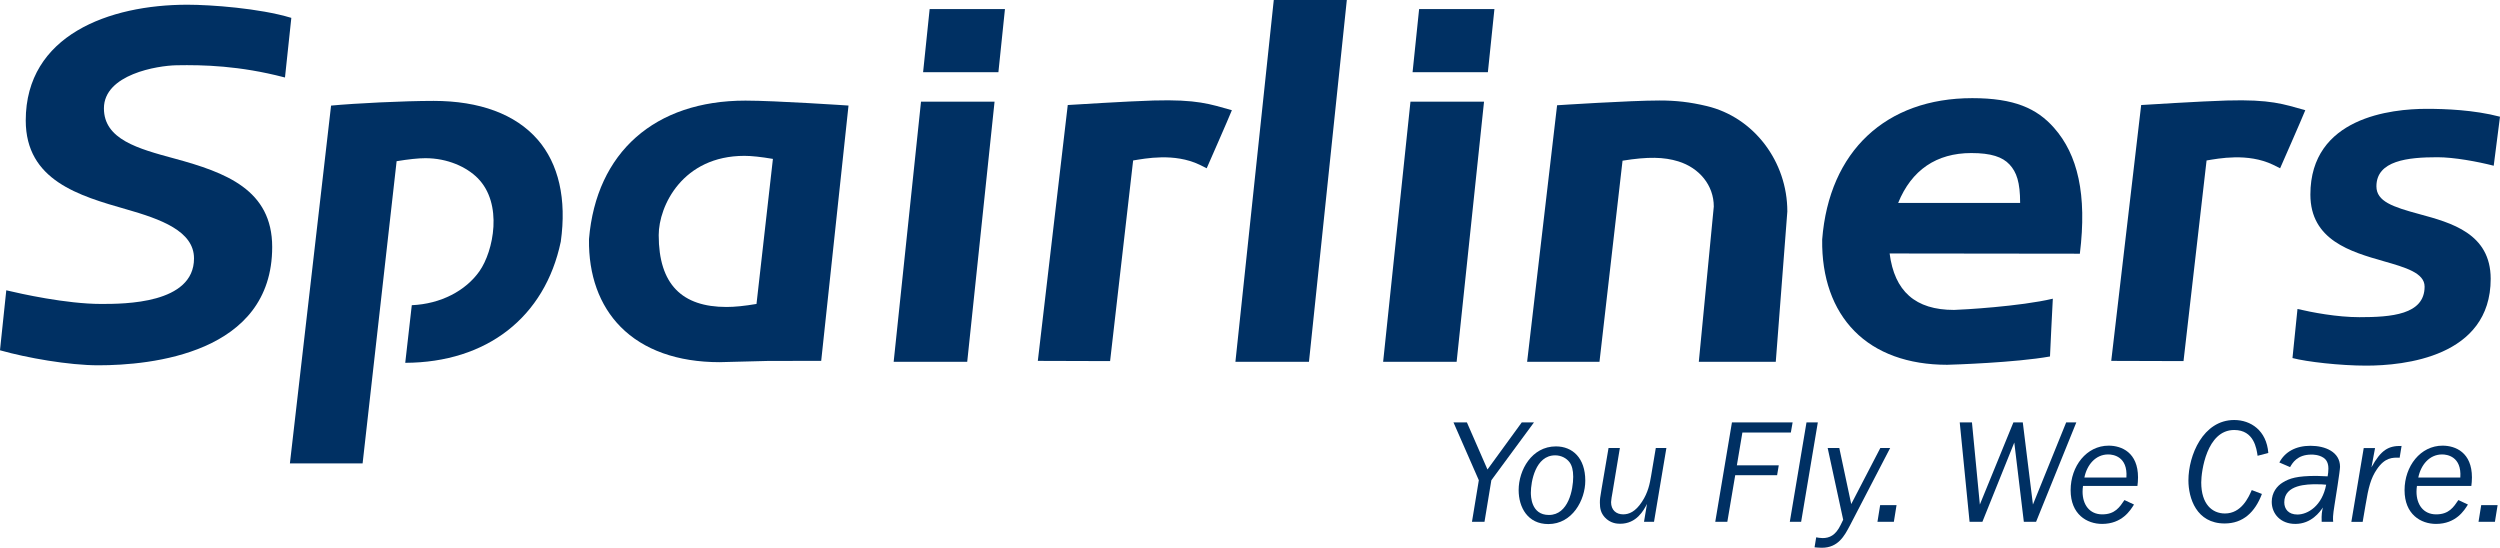
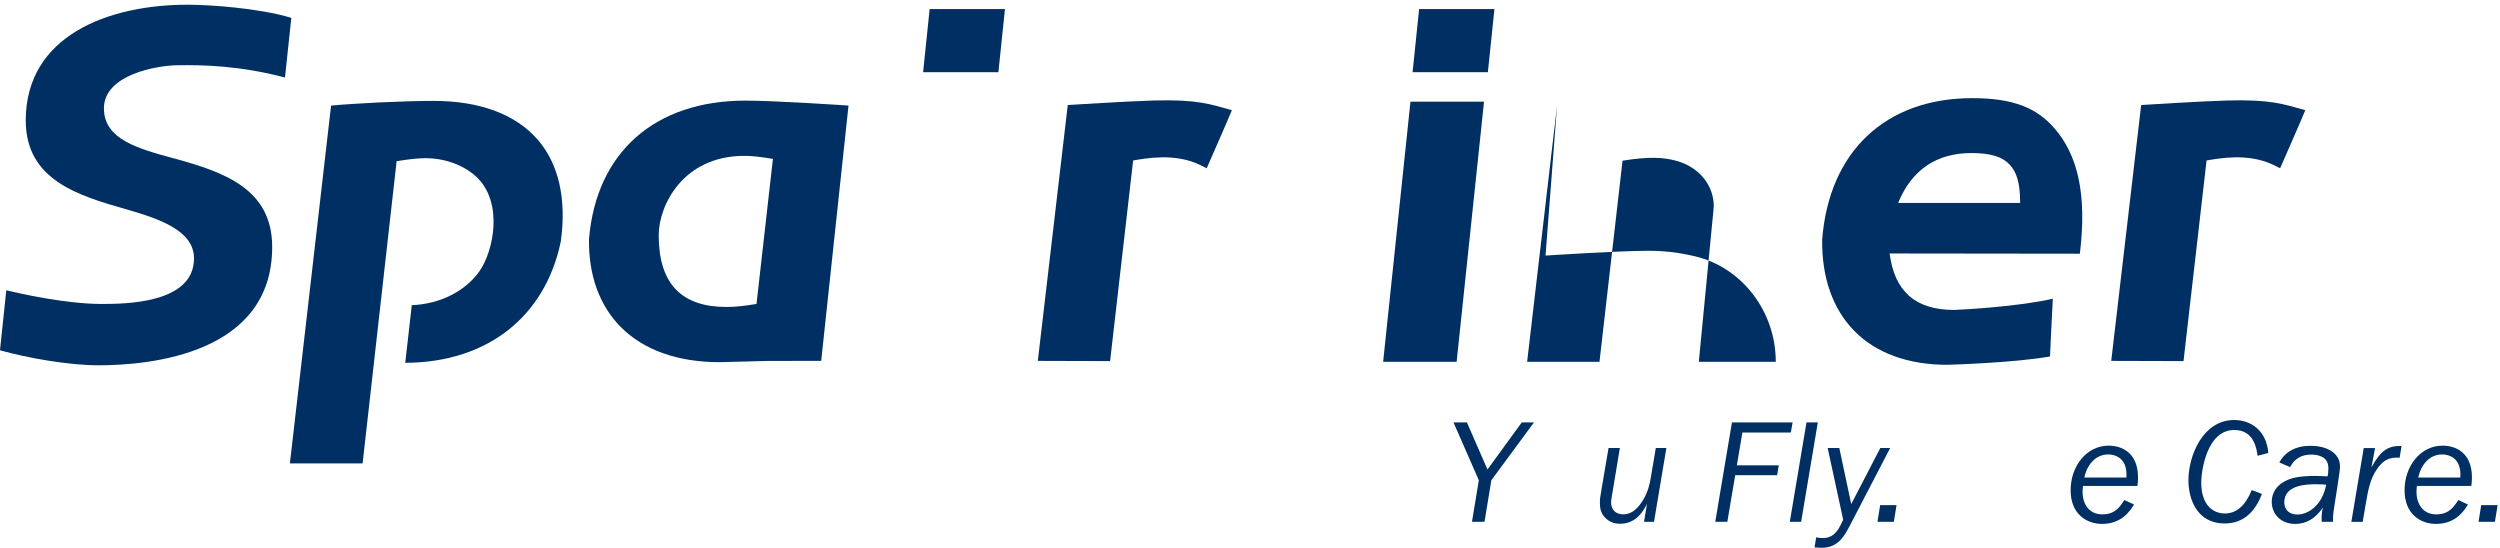
<svg xmlns="http://www.w3.org/2000/svg" id="Spairliners_x5F_Logo_x5F_YFWC" viewBox="0 0 1626.7 356.42">
  <defs>
    <style>
      .cls-1 {
        fill: #003063;
      }
    </style>
  </defs>
-   <path class="cls-1" d="M1013.17,68.47l-19.5,166.95h47.08s14.77-128.87,15-130.86c16.59-2.69,26.97-2.43,36.3.45,13.67,4.24,23.08,15.54,23.08,29.38-.04.05-9.75,101.04-9.75,101.04h50.08s7.52-97.8,7.52-97.8c.03-32.51-21.75-61.33-52.43-68.62-11.07-2.63-19.95-3.62-30.74-3.62-19.29,0-66.64,3.1-66.64,3.1h0Z" />
+   <path class="cls-1" d="M1013.17,68.47l-19.5,166.95h47.08s14.77-128.87,15-130.86c16.59-2.69,26.97-2.43,36.3.45,13.67,4.24,23.08,15.54,23.08,29.38-.04.05-9.75,101.04-9.75,101.04h50.08c.03-32.51-21.75-61.33-52.43-68.62-11.07-2.63-19.95-3.62-30.74-3.62-19.29,0-66.64,3.1-66.64,3.1h0Z" />
  <path class="cls-1" d="M1393.22,68.33l-19.48,166.49,47.03.14s14.78-128.55,15-130.55c7.8-1.26,26.74-5.07,43.19,2.76,2.31,1.11,4.66,2.33,4.66,2.33,0,0,14.4-32.74,16.39-37.79-14.36-4.01-22.55-7.11-51.05-6.31-15.98.43-55.74,2.94-55.74,2.94h0Z" />
  <path class="cls-1" d="M349.76,90.77c-14.31-16.45-37.7-25.12-67.6-25.12-19.52,0-51.2,1.58-66.74,3.06-.68,5.88-26.79,232.82-26.79,232.82h47.31s21.91-194.61,22.13-196.64c7.76-1.28,14.11-1.96,18.73-1.96,14.47,0,26.77,5.73,33.93,12.88,16.73,16.73,10.43,47.62,1.19,60.74-8.88,12.58-25.01,21.22-43.98,22.04l-4.26,37.49c53.05-.2,90.87-29.6,101.2-78.8,3.91-27.72-1.33-50.7-15.1-66.51h0Z" />
  <path class="cls-1" d="M126.24,168.14c0-17.83-21.72-25.55-43.96-31.92-30.72-8.8-65.53-18.77-65.53-57.82C16.75,22.86,71.09,3.07,121.92,3.07c15.16,0,46.83,2.29,67.29,8.45,0,0,.19.05.35.1-.12,1.26-3.94,37.06-4.13,38.8-.22-.07-.51-.12-.51-.12-29.05-7.58-52.73-8.16-70.13-7.83-12.24.22-47.17,5.88-47.17,28.04,0,20.23,22.28,26.25,45.83,32.63,33.56,9.1,63.66,20.35,63.66,57.58,0,69.47-79.11,76.97-113.12,76.97-19.31,0-46.64-4.87-63.65-9.68,0,0-.19-.04-.35-.1.13-1.28,3.91-37.32,4.1-39.03.22.07.48.12.48.12,8.61,2.05,38.49,8.77,61.24,8.77,14.94,0,60.43,0,60.43-29.62h0Z" />
  <path class="cls-1" d="M1185.66,155.85v.06c-.35,24.67,6.93,45.26,21.01,59.53,14.14,14.35,34.97,21.92,60.3,21.92,3.91-.08,44.29-1.39,66.92-5.41.54-10.88,1.05-23.53,1.84-37.6-21.06,5.03-59.07,7.19-64.29,7.31-25.15,0-38.73-12.11-41.9-36.73,2,0,104.61.15,123.78.15,4.75-38.56-1.39-64.51-16.83-81.94-11.12-12.59-25.85-19.28-53.17-19.28-56.11,0-93.16,34.4-97.66,91.97h0ZM1282.67,99.59c12.9,0,20.32,2.52,24.91,7.46,4.59,4.95,6.88,11.53,6.88,24.98h-79.36c8.69-21.43,24.97-32.44,47.57-32.44h0Z" />
-   <polygon class="cls-1" points="599.28 66.17 581.49 235.42 629.35 235.42 647.14 66.17 599.28 66.17 599.28 66.17" />
  <polygon class="cls-1" points="604.9 5.92 600.64 47 649.64 47 653.9 5.92 604.9 5.92 604.9 5.92" />
-   <polygon class="cls-1" points="828.82 0 803.86 235.42 851.72 235.42 876.35 0 828.82 0 828.82 0" />
  <polygon class="cls-1" points="917.76 66.17 899.98 235.42 947.8 235.42 965.63 66.17 917.76 66.17 917.76 66.17" />
  <polygon class="cls-1" points="923.39 5.92 919.13 47 968.13 47 972.39 5.92 923.39 5.92 923.39 5.92" />
  <path class="cls-1" d="M694.77,68.33l-19.48,166.49,47.03.14s14.78-128.55,14.99-130.55c7.81-1.26,26.75-5.07,43.2,2.76,2.31,1.11,4.66,2.33,4.66,2.33,0,0,14.4-32.74,16.39-37.79-14.35-4.01-22.56-7.11-51.05-6.31-15.98.43-55.74,2.94-55.74,2.94h0Z" />
-   <path class="cls-1" d="M1503.32,126.62c0,29.68,26.38,37.24,47.54,43.3,14.39,4.11,26.78,7.67,26.78,16.57,0,18.35-21.88,19.89-42.41,19.89-14.68,0-30.87-3.13-40.3-5.34l-3.26,31.94c9.25,2.44,31.03,4.93,47.94,4.93,24.35,0,81.03-5.5,81.03-56.47,0-29.53-25.69-36.49-46.33-42.1-17.45-4.72-28.02-8.29-28.02-18.1,0-16.8,20.52-18.93,39.71-18.93,10.84,0,26.17,2.84,36.61,5.53l4.09-31.9c-17.02-4.46-35.69-5.12-47.77-5.12-22.73,0-75.61,5.43-75.61,55.8h0Z" />
  <path class="cls-1" d="M484.37,101.41c4.69,0,10.97.69,18.55,1.98-.16,1.48-10.56,93.2-10.68,94.38-7.76,1.32-14.17,1.97-19.51,1.97-28.91,0-44.12-14.66-44.12-46.72,0-19.09,15.58-51.61,55.76-51.61h0ZM383.27,155.47l-.02.15c-.35,23.34,6.76,43.07,20.57,57.05,14.81,15.04,37.09,22.99,64.36,22.99l31.09-.79,35.07-.08,17.77-166.11s-47.67-3.21-67.06-3.21c-58.99,0-97.05,33.66-101.79,90h0Z" />
  <g>
    <path class="cls-1" d="M957.78,339.54l4.46-27.06-16.49-37.64h8.73l13.39,30.65,22.31-30.65h7.95l-27.74,37.64-4.46,27.06h-8.15Z" />
-     <path class="cls-1" d="M1007.45,341c-13.39,0-19.3-10.86-19.3-22.12,0-13,8.54-28.42,24.25-28.42,10.77,0,19.11,7.47,19.11,22.31,0,12.61-8.44,28.23-24.06,28.23ZM1021.32,300.84c-1.94-2.62-5.33-4.56-9.41-4.56-12.9,0-15.81,17.27-15.81,24.25,0,2.04,0,14.55,11.74,14.55,12.71,0,15.81-16.59,15.81-24.83,0-4.46-.87-7.37-2.33-9.41Z" />
    <path class="cls-1" d="M1076.22,339.54h-6.5l1.94-11.64c-2.13,4.17-6.79,12.9-17.46,12.9-2.13,0-6.4-.29-9.99-4.17-2.52-2.81-3.2-5.63-3.2-9.51,0-1.94.1-3.49,1.07-8.83l4.56-26.77h7.37l-4.85,29.2c-.29,1.36-.87,4.95-.87,6.01,0,5.14,3.3,7.95,7.86,7.95,3.78,0,7.95-1.65,12.22-8.15,4.07-6.11,5.14-12.03,5.92-16.59l3.1-18.43h6.89l-8.05,48.01Z" />
    <path class="cls-1" d="M1123.94,339.54h-7.86l10.86-64.7h39.48l-1.16,6.6h-31.53l-3.59,21.34h27.26l-1.07,6.4h-27.26l-5.14,30.36Z" />
    <path class="cls-1" d="M1171.96,339.54h-7.37l10.86-64.7h7.37l-10.86,64.7Z" />
    <path class="cls-1" d="M1203.58,342.16c-3.4,6.4-7.47,14.26-18.14,14.26-1.94,0-3.39-.19-4.75-.29l1.07-6.5c1.26.19,2.52.49,4.17.49,4.46,0,8.44-1.75,11.74-8.54l1.65-3.4-10.09-46.66h7.57l7.76,36.47,18.92-36.47h6.4l-26.29,50.63Z" />
    <path class="cls-1" d="M1221.62,339.54l1.75-10.86h10.67l-1.75,10.86h-10.67Z" />
-     <path class="cls-1" d="M1316.87,339.54l-6.21-51.6-20.76,51.6h-8.34l-6.4-64.7h7.95l5.14,53.45,21.83-53.45h6.11l6.6,53.45,21.63-53.45h6.6l-26.19,64.7h-7.95Z" />
    <path class="cls-1" d="M1355.38,316.17c-.19,1.46-.29,2.42-.29,3.78,0,8.34,4.46,14.74,12.8,14.74s11.35-4.75,14.45-9.31l6.21,2.91c-2.33,3.78-7.76,12.61-20.76,12.61-9.89,0-20.47-6.21-20.47-21.92s10.38-29,24.74-29c8.44,0,19.11,4.46,19.11,20.66,0,2.33-.19,3.88-.39,5.53h-35.41ZM1383.61,310.73c.97-13.87-8.83-15.04-11.83-15.04-8.34,0-13.87,6.89-15.52,15.04h27.35Z" />
    <path class="cls-1" d="M1468.97,296.57c-.68-4.56-2.23-16.78-15.23-16.78-17.95,0-21.44,27.06-21.44,34.14,0,14.07,7.08,20.18,15.42,20.18,10.67,0,15.33-10.38,17.46-15.23l6.6,2.52c-4.46,11.83-12.22,19.21-24.25,19.21-18.43,0-23.57-16.59-23.57-28.03,0-16.3,9.51-39.29,29.78-39.29,10.77,0,21.05,6.79,22.21,21.44l-6.98,1.84Z" />
    <path class="cls-1" d="M1510.67,339.54c-.19-4.85.19-6.79.78-9.31-1.94,2.81-7.47,10.67-17.95,10.67-9.51,0-15.33-6.5-15.33-14.36,0-6.11,3.49-10.38,7.18-12.61,4.46-2.72,9.21-4.27,22.02-4.27.97,0,5.72.19,7.18.29.29-1.75.49-3.2.49-5.04,0-1.55-.19-5.14-3.2-7.08-3.1-2.04-6.89-2.04-7.86-2.04-9.31,0-12.42,5.63-13.87,8.15l-6.98-3.01c3.59-6.89,10.67-10.86,20.27-10.86s19.21,3.98,19.21,13.68c0,2.52-3.01,21.24-3.59,24.83-1.16,7.08-1.07,8.92-.87,10.96h-7.47ZM1507.18,315.1c-5.33,0-20.85,0-20.85,11.74,0,4.37,2.72,7.95,8.54,7.95,6.79,0,16.1-5.63,18.72-19.4-1.75-.19-3.49-.29-6.4-.29Z" />
    <path class="cls-1" d="M1529.98,339.54l8.05-48.01h7.37l-2.33,12.51c6.21-11.35,11.16-14.07,19.59-13.87l-1.26,7.66c-4.66-.19-9.6-.19-14.84,7.57-3.88,5.72-5.43,11.54-7.37,23.38l-1.84,10.77h-7.37Z" />
    <path class="cls-1" d="M1572.66,316.17c-.19,1.46-.29,2.42-.29,3.78,0,8.34,4.46,14.74,12.8,14.74s11.35-4.75,14.45-9.31l6.21,2.91c-2.33,3.78-7.76,12.61-20.76,12.61-9.89,0-20.47-6.21-20.47-21.92s10.38-29,24.73-29c8.44,0,19.11,4.46,19.11,20.66,0,2.33-.19,3.88-.39,5.53h-35.41ZM1600.88,310.73c.97-13.87-8.83-15.04-11.83-15.04-8.34,0-13.87,6.89-15.52,15.04h27.35Z" />
    <path class="cls-1" d="M1612.72,339.54l1.75-10.86h10.67l-1.75,10.86h-10.67Z" />
  </g>
</svg>